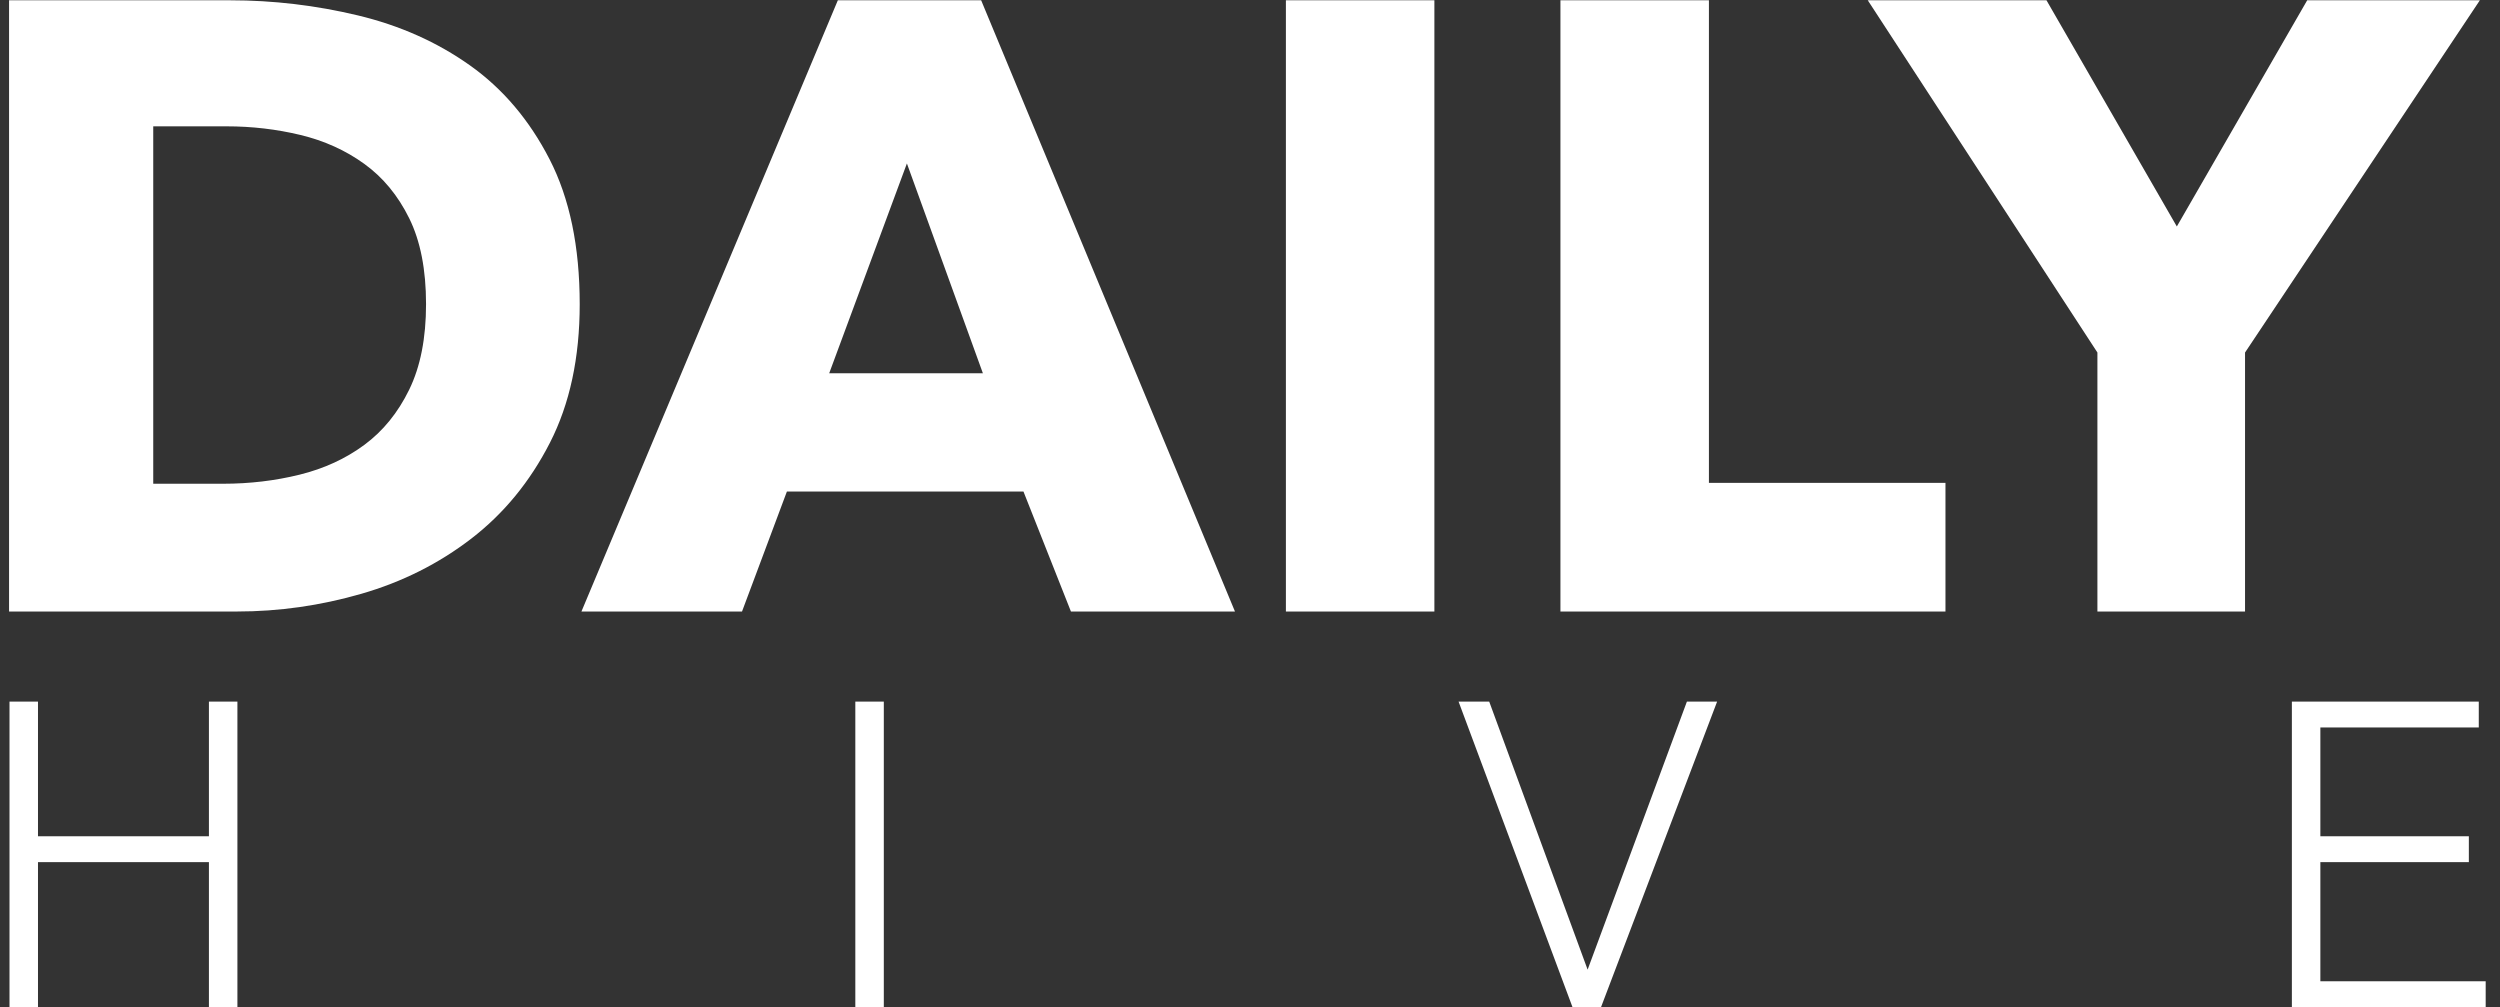
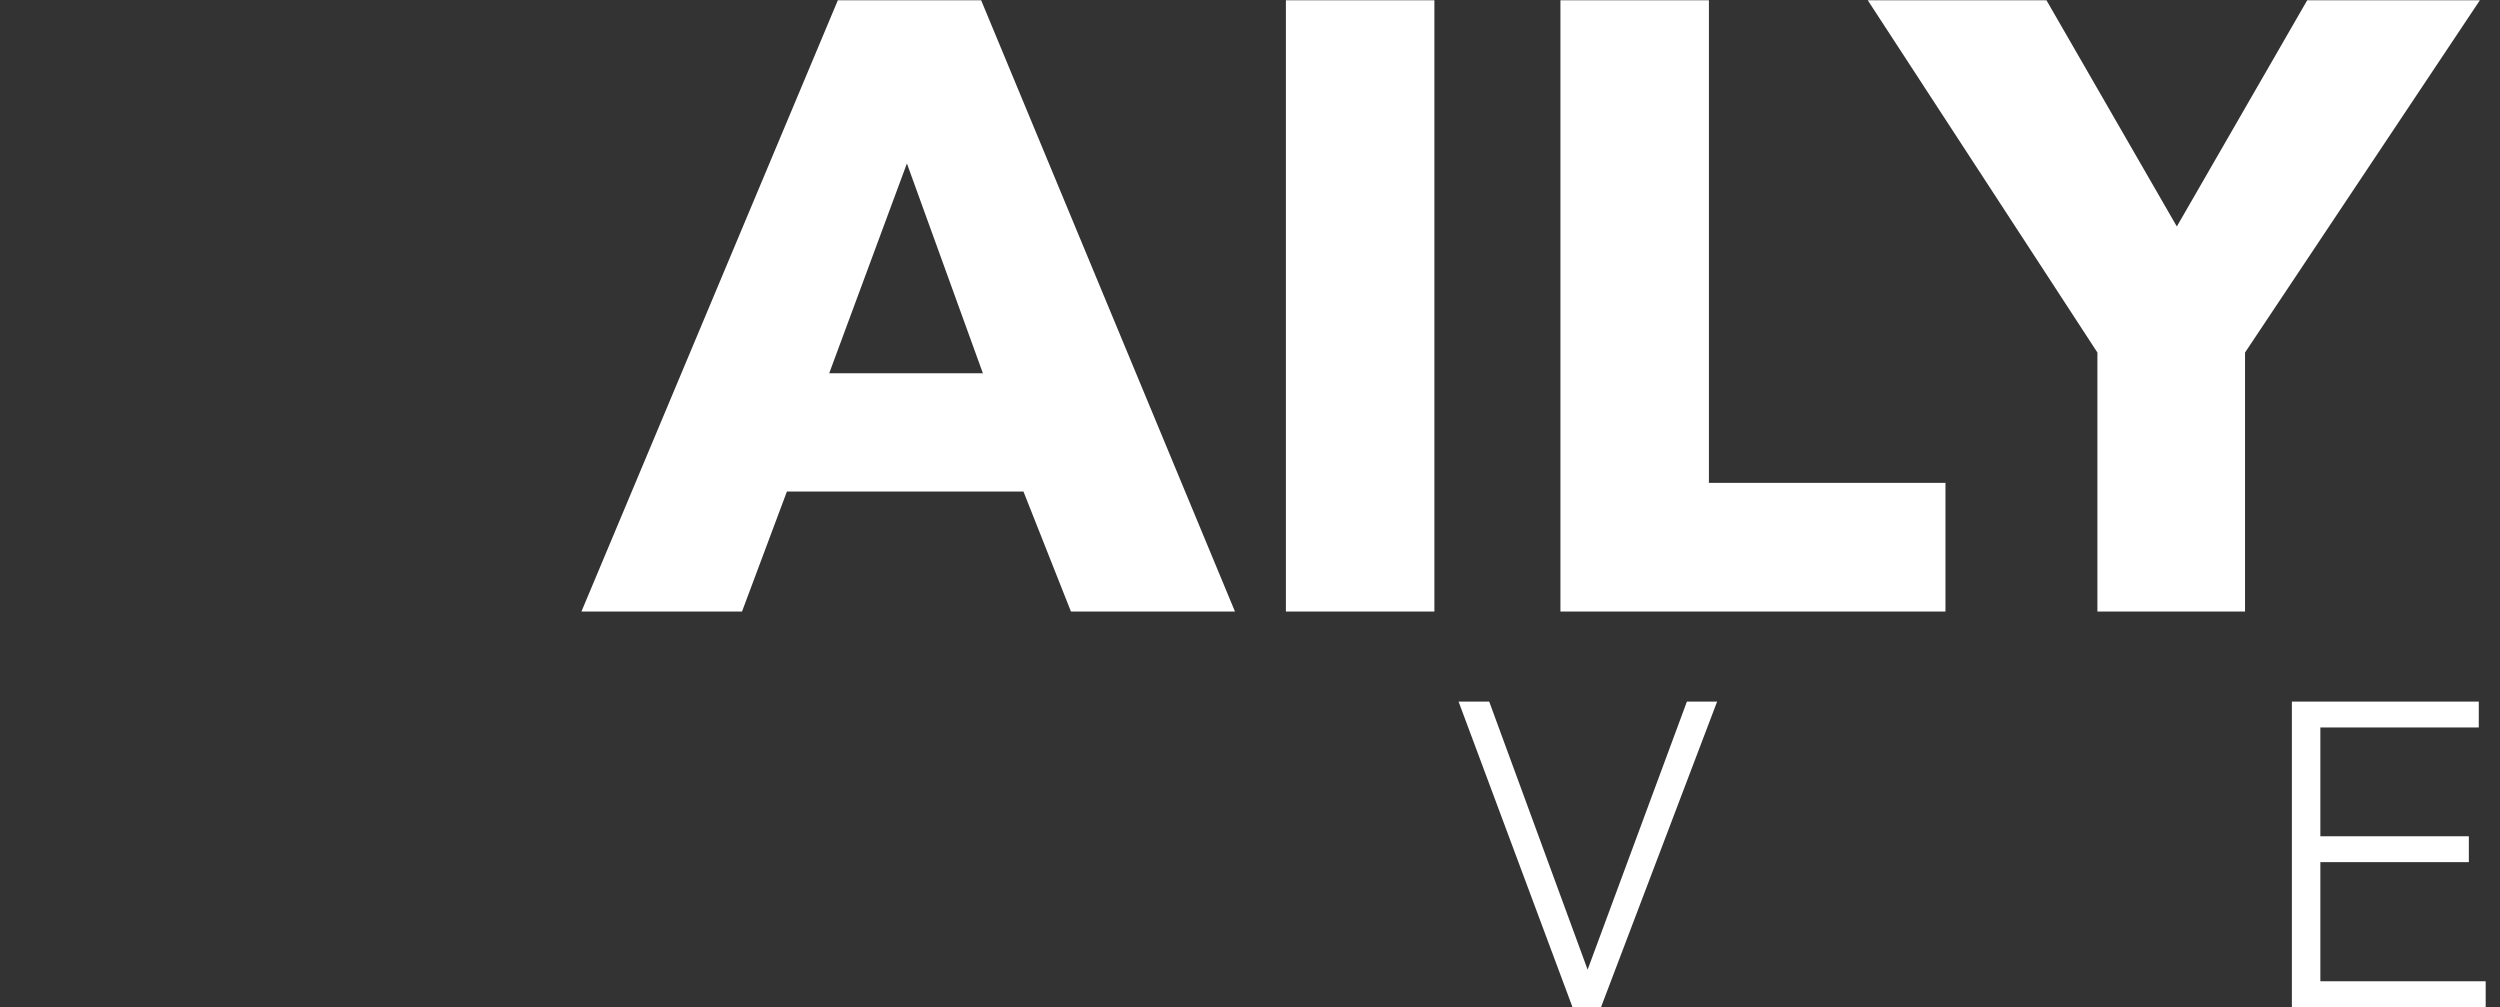
<svg xmlns="http://www.w3.org/2000/svg" version="1.1" width="139px" height="56px" viewBox="0 0 139.0 56.0">
  <rect x="0" y="0" width="139.0" height="56.0" fill="#333333" stroke="none" />
  <defs>
    <clipPath id="i0">
-       <path d="M1.584,0 L1.584,7.488 L11.088,7.488 L11.088,0 L12.672,0 L12.672,16.992 L11.088,16.992 L11.088,8.928 L1.584,8.928 L1.584,16.992 L0,16.992 L0,0 L1.584,0 Z" />
-     </clipPath>
+       </clipPath>
    <clipPath id="i1">
-       <path d="M1.584,0 L1.584,16.992 L0,16.992 L0,0 L1.584,0 Z" />
-     </clipPath>
+       </clipPath>
    <clipPath id="i2">
      <path d="M1.704,0 L7.176,14.904 L12.696,0 L14.376,0 L7.92,16.992 L6.336,16.992 L0,0 L1.704,0 Z" />
    </clipPath>
    <clipPath id="i3">
      <path d="M10.392,0 L10.392,1.44 L1.584,1.44 L1.584,7.488 L9.84,7.488 L9.84,8.928 L1.584,8.928 L1.584,15.552 L10.776,15.552 L10.776,16.992 L0,16.992 L0,0 L10.392,0 Z" />
    </clipPath>
    <clipPath id="i4">
-       <path d="M12.288,0 C14.688,0 17.056,0.28 19.392,0.84 C21.728,1.4 23.808,2.328 25.632,3.624 C27.456,4.92 28.928,6.656 30.048,8.832 C31.168,11.008 31.728,13.696 31.728,16.896 C31.728,19.872 31.176,22.44 30.072,24.6 C28.968,26.76 27.512,28.536 25.704,29.928 C23.896,31.32 21.856,32.344 19.584,33 C17.312,33.656 15.008,33.984 12.672,33.984 L0,33.984 L0,0 L12.288,0 Z M12.096,7.008 L8.016,7.008 L8.016,26.88 L11.904,26.88 C13.376,26.88 14.792,26.712 16.152,26.376 C17.512,26.04 18.712,25.488 19.752,24.72 C20.792,23.952 21.624,22.928 22.248,21.648 C22.872,20.368 23.184,18.784 23.184,16.896 C23.184,14.976 22.872,13.384 22.248,12.12 C21.624,10.856 20.792,9.848 19.752,9.096 C18.712,8.344 17.528,7.808 16.2,7.488 C14.872,7.168 13.504,7.008 12.096,7.008 Z" />
-     </clipPath>
+       </clipPath>
    <clipPath id="i5">
      <path d="M22.224,0 L36.336,33.984 L27.216,33.984 L24.576,27.312 L11.424,27.312 L8.928,33.984 L0,33.984 L14.256,0 L22.224,0 Z M18.096,9.072 L13.776,20.736 L22.32,20.736 L18.096,9.072 Z" />
    </clipPath>
    <clipPath id="i6">
      <path d="M8.256,0 L8.256,33.984 L0,33.984 L0,0 L8.256,0 Z" />
    </clipPath>
    <clipPath id="i7">
      <path d="M8.256,0 L8.256,26.832 L21.408,26.832 L21.408,33.984 L0,33.984 L0,0 L8.256,0 Z" />
    </clipPath>
    <clipPath id="i8">
      <path d="M9.936,0 L17.184,12.576 L24.432,0 L34.032,0 L20.976,19.584 L20.976,33.984 L12.768,33.984 L12.768,19.584 L0,0 L9.936,0 Z" />
    </clipPath>
  </defs>
  <g transform="translate(0.504 0.016)">
    <g transform="translate(0.024 38.992)">
      <g transform="">
        <g clip-path="url(#i0)">
          <polygon points="0,0 12.672,0 12.672,16.992 0,16.992 0,0" stroke="none" fill="#FFFFFF" />
        </g>
      </g>
      <g transform="translate(47.028 2.2737367544323206e-13)">
        <g clip-path="url(#i1)">
-           <polygon points="0,0 1.584,0 1.584,16.992 0,16.992 0,0" stroke="none" fill="#FFFFFF" />
-         </g>
+           </g>
      </g>
      <g transform="translate(80.568 2.2737367544323206e-13)">
        <g clip-path="url(#i2)">
          <polygon points="0,0 14.376,0 14.376,16.992 0,16.992 0,0" stroke="none" fill="#FFFFFF" />
        </g>
      </g>
      <g transform="translate(126.9 2.2737367544323206e-13)">
        <g clip-path="url(#i3)">
          <polygon points="0,0 10.776,0 10.776,16.992 0,16.992 0,0" stroke="none" fill="#FFFFFF" />
        </g>
      </g>
    </g>
    <g transform="">
      <g transform="">
        <g clip-path="url(#i4)">
          <polygon points="0,0 31.728,0 31.728,33.984 0,33.984 0,0" stroke="none" fill="#FFFFFF" />
        </g>
      </g>
      <g transform="translate(31.824 0.0)">
        <g clip-path="url(#i5)">
          <polygon points="0,0 36.336,0 36.336,33.984 0,33.984 0,0" stroke="none" fill="#FFFFFF" />
        </g>
      </g>
      <g transform="translate(70.992 0.0)">
        <g clip-path="url(#i6)">
          <polygon points="0,0 8.256,0 8.256,33.984 0,33.984 0,0" stroke="none" fill="#FFFFFF" />
        </g>
      </g>
      <g transform="translate(86.256 0.0)">
        <g clip-path="url(#i7)">
          <polygon points="0,0 21.408,0 21.408,33.984 0,33.984 0,0" stroke="none" fill="#FFFFFF" />
        </g>
      </g>
      <g transform="translate(103.344 0.0)">
        <g clip-path="url(#i8)">
          <polygon points="0,0 34.032,0 34.032,33.984 0,33.984 0,0" stroke="none" fill="#FFFFFF" />
        </g>
      </g>
    </g>
  </g>
</svg>